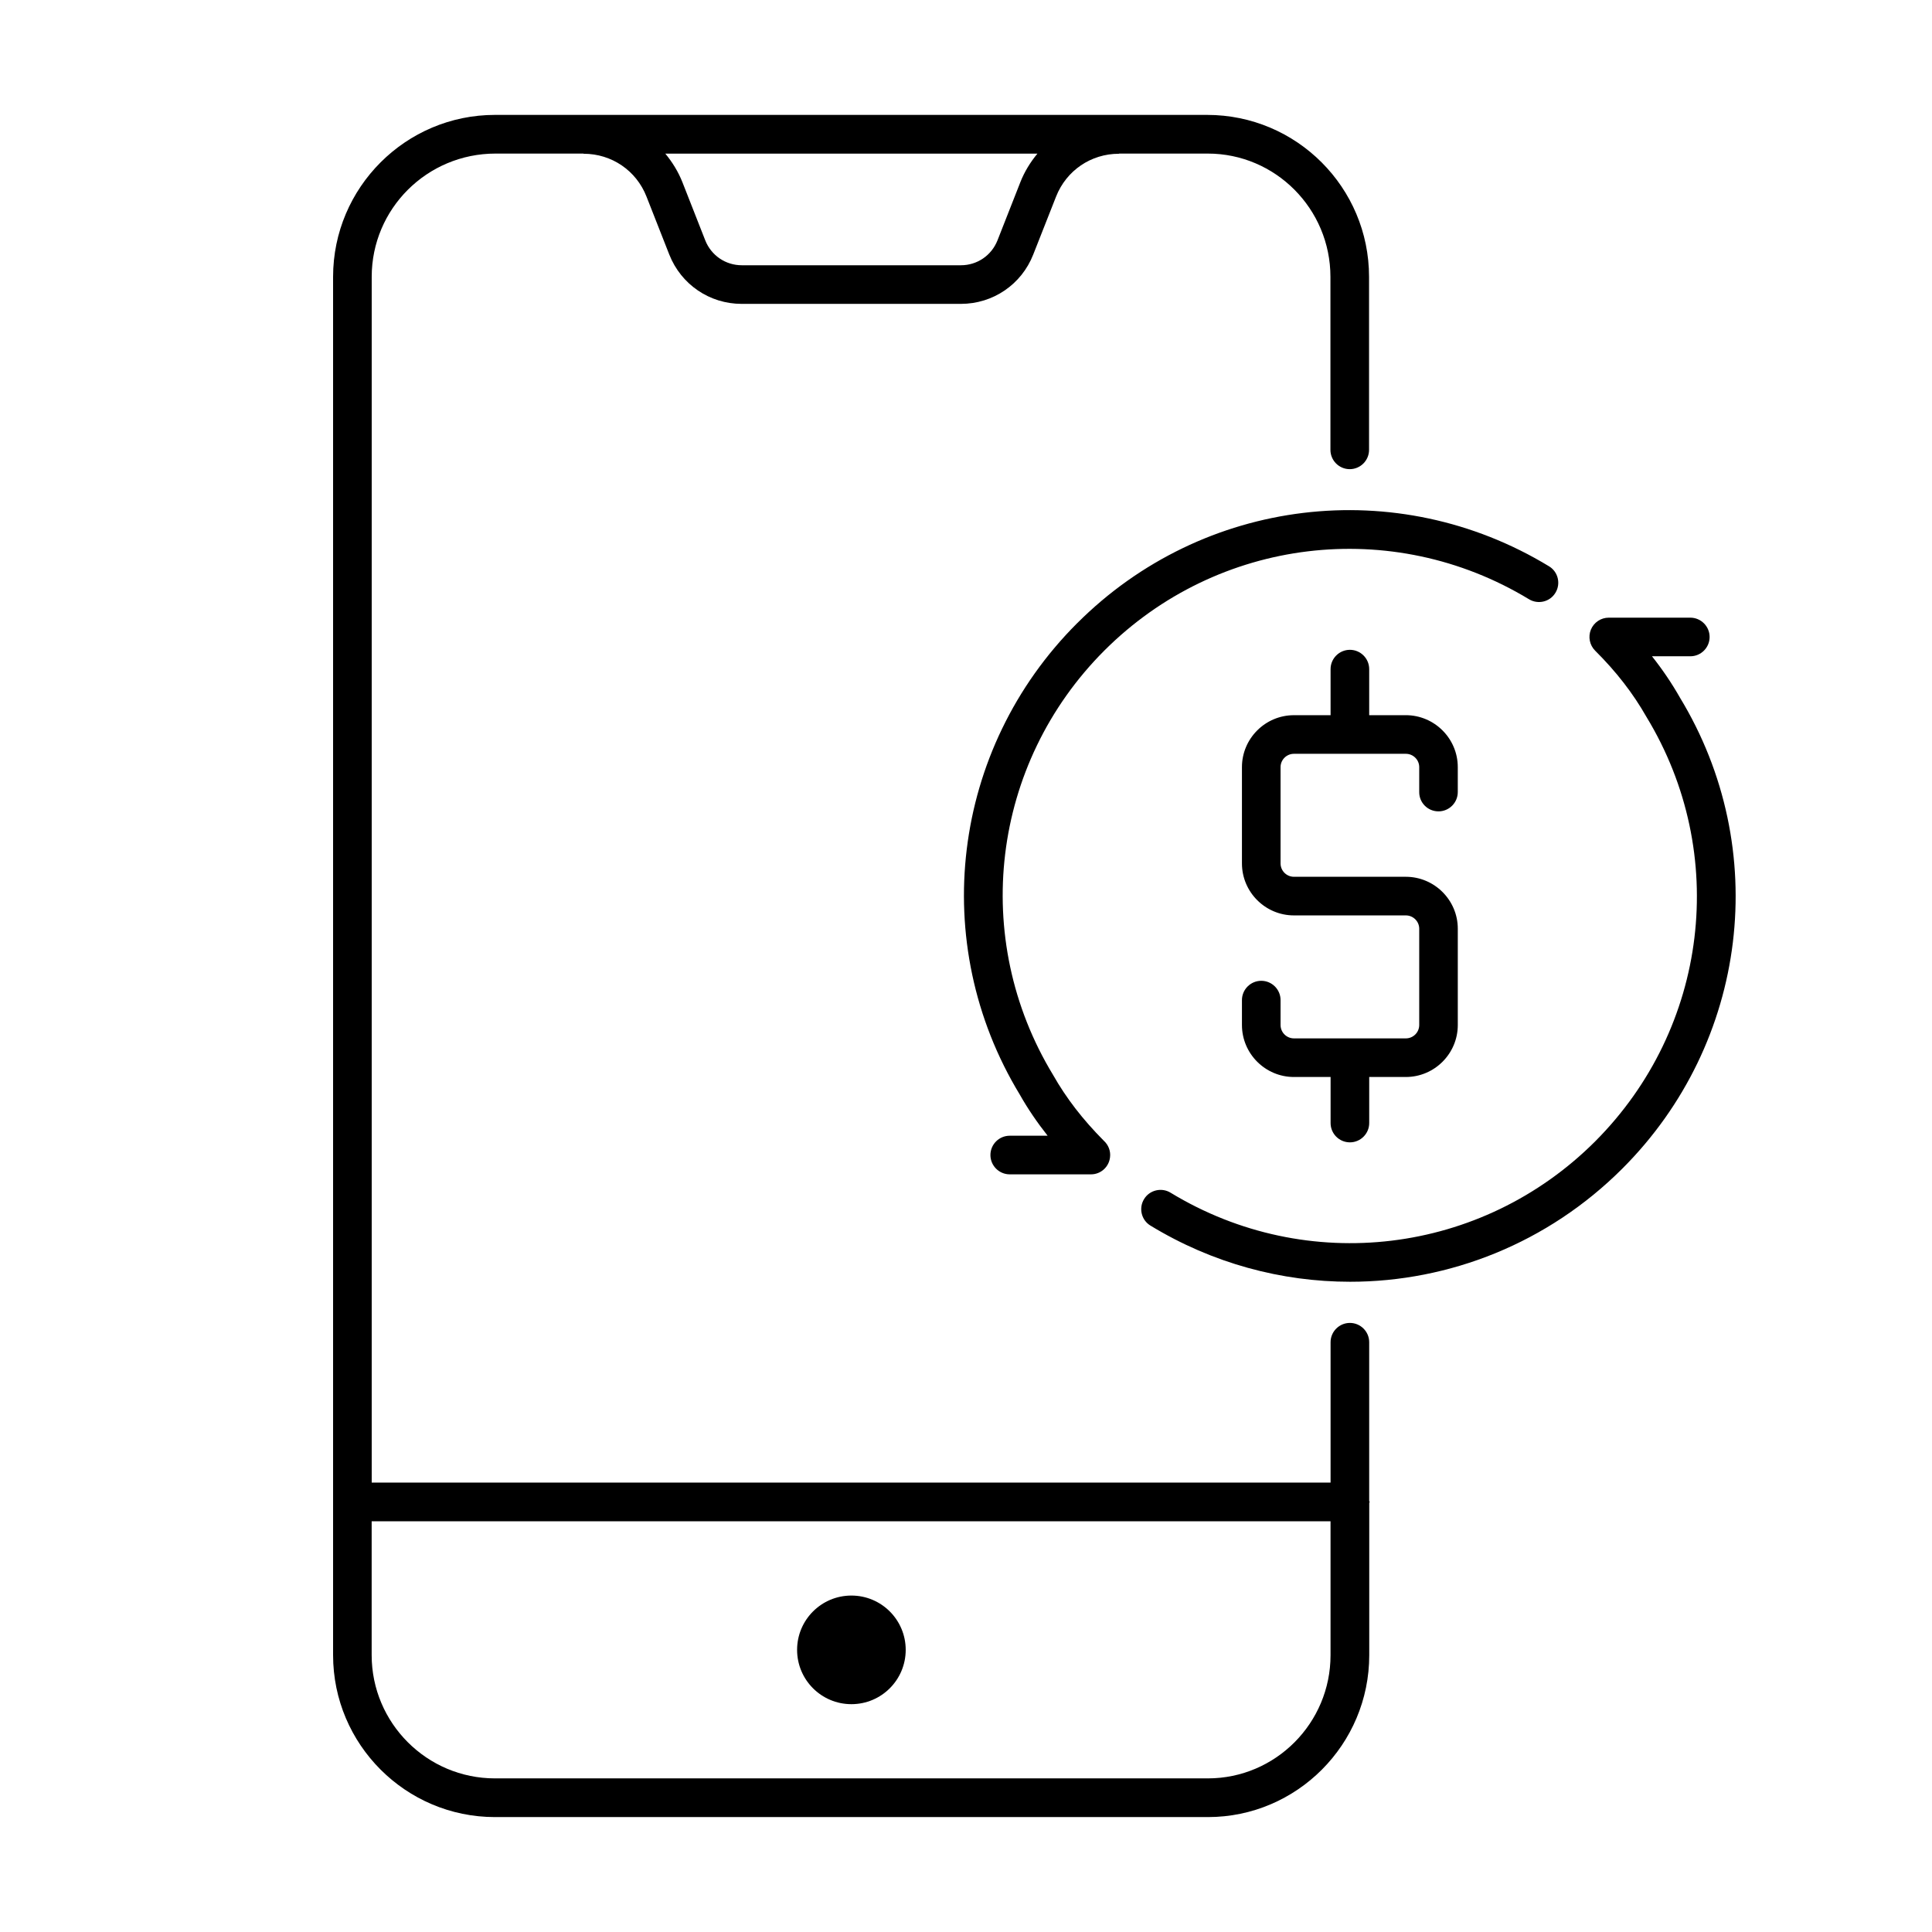
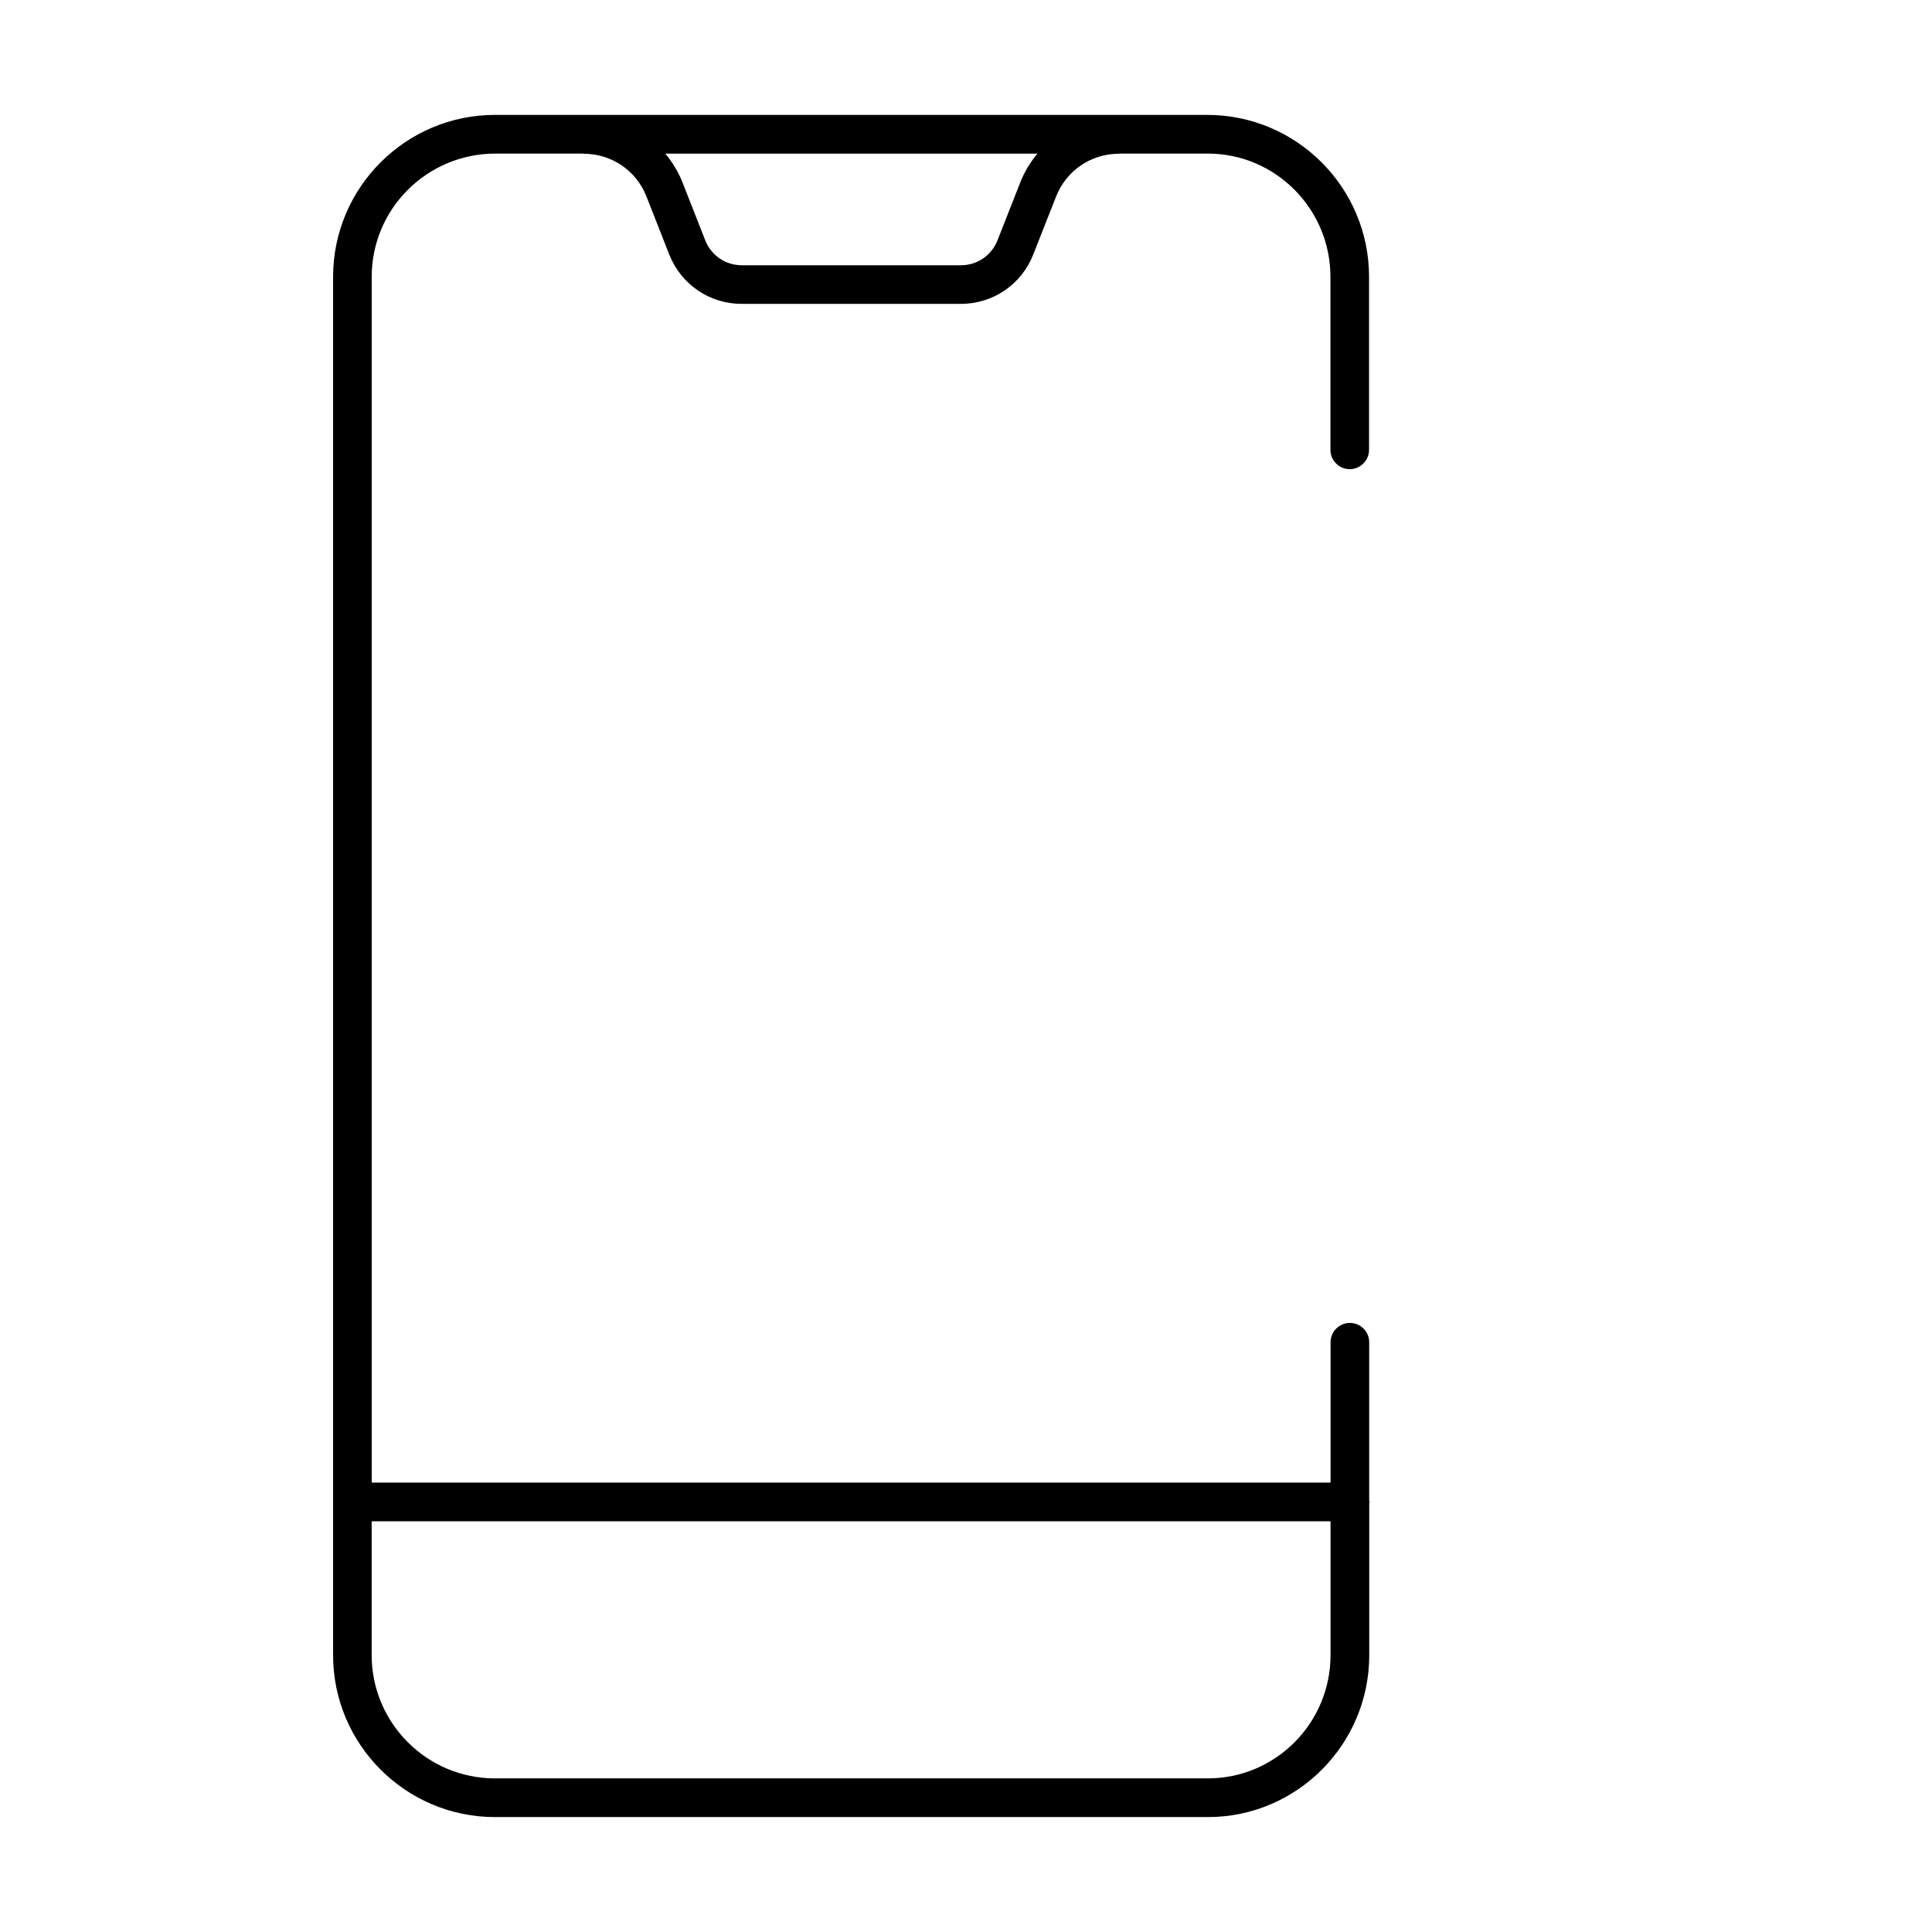
<svg xmlns="http://www.w3.org/2000/svg" fill="#000000" width="800px" height="800px" version="1.1" viewBox="144 144 512 512">
  <g>
-     <path d="m525.21 359.02c2.832 0 5.117-2.297 5.117-5.117v-6.613c0-7.574-6.188-13.762-13.777-13.762h-9.699v-12.203c0-2.832-2.297-5.117-5.117-5.117-2.816 0-5.117 2.297-5.117 5.117v12.203l-9.711 0.004c-7.59 0-13.777 6.188-13.777 13.762v25.52c0 7.59 6.188 13.777 13.777 13.777h29.66c1.953 0 3.543 1.59 3.543 3.527v25.52c0 1.953-1.59 3.543-3.543 3.543h-29.66c-1.953 0-3.543-1.59-3.543-3.543v-6.598c0-2.832-2.297-5.117-5.117-5.117-2.816 0-5.117 2.297-5.117 5.117v6.598c0 7.59 6.188 13.777 13.777 13.777h9.715v12.203c0 2.832 2.297 5.117 5.117 5.117 2.816 0 5.117-2.297 5.117-5.117v-12.203h9.699c7.59 0 13.777-6.188 13.777-13.777v-25.52c0-7.574-6.188-13.762-13.777-13.762h-29.648c-1.953 0-3.543-1.59-3.543-3.543v-25.52c0-1.938 1.59-3.527 3.543-3.527h29.66c1.953 0 3.543 1.59 3.543 3.527v6.613c-0.016 2.832 2.269 5.113 5.102 5.113z" />
    <path d="m506.85 541.77v-42.066c0-2.832-2.297-5.117-5.117-5.117-2.816 0-5.117 2.297-5.117 5.117v37.203h-254.11v-319.54c0-18.027 14.656-32.668 32.812-32.668h23.254c0.047 0 0.062 0.047 0.109 0.047 7.398 0 13.934 4.441 16.641 11.336l6.047 15.383c3.133 7.934 10.676 13.066 19.191 13.066h58.062c8.535 0 16.074-5.133 19.191-13.066l6.062-15.383c2.723-6.894 9.242-11.336 16.641-11.336 0.047 0 0.062-0.047 0.109-0.047h23.441c17.934 0 32.512 14.656 32.512 32.668v45.848c0 2.832 2.297 5.117 5.117 5.117 2.816 0 5.117-2.297 5.117-5.117v-45.848c0-23.664-19.191-42.918-42.918-42.918h-188.72c-23.648 0-42.902 19.254-42.902 42.918v365.26c0 23.664 19.254 42.918 42.902 42.918h188.93c23.57 0 42.762-19.254 42.762-42.918v-40.336c0-0.094 0.109-0.156 0.109-0.27 0-0.109-0.129-0.156-0.129-0.25zm-92.465-349.44-6.047 15.383c-1.59 4-5.383 6.582-9.684 6.582h-58.062c-4.297 0-8.094-2.582-9.684-6.582l-6.043-15.383c-1.117-2.832-2.691-5.367-4.551-7.621h98.621c-1.855 2.234-3.43 4.769-4.551 7.621zm49.707 422.96h-188.93c-18.012 0-32.668-14.656-32.668-32.668v-35.473h254.11v35.473c0.016 18.012-14.582 32.668-32.512 32.668z" />
-     <path d="m369.63 566.84c-7.949 0-14.391 6.438-14.391 14.391 0 7.949 6.438 14.391 14.391 14.391 7.949 0 14.391-6.438 14.391-14.391s-6.441-14.391-14.391-14.391z" />
-     <path d="m429.44 309.17c-33.348 33.332-39.566 84.75-15.191 124.9 2.125 3.762 4.598 7.383 7.383 10.91h-10.043c-2.832 0-5.117 2.297-5.117 5.117 0 2.816 2.297 5.117 5.117 5.117h21.539c2.582 0 4.738-1.938 5.039-4.504 0.219-1.684-0.441-3.305-1.637-4.394-5.574-5.606-9.965-11.289-13.445-17.43-21.996-36.227-16.406-82.484 13.586-112.49 30.008-29.992 76.266-35.566 112.51-13.602 2.394 1.465 5.574 0.723 7.023-1.699 1.48-2.41 0.707-5.574-1.699-7.023-40.297-24.496-91.734-18.262-125.06 15.102z" />
-     <path d="m589.16 328.8c-2.109-3.699-4.566-7.352-7.367-10.879h10.156c2.832 0 5.117-2.297 5.117-5.117 0-2.816-2.297-5.117-5.117-5.117h-21.605c-2.078 0-3.938 1.242-4.738 3.164-0.789 1.906-0.332 4.125 1.117 5.574 5.621 5.59 10.043 11.305 13.602 17.555 22.012 36.211 16.422 82.453-13.602 112.51-30.023 30.008-76.312 35.598-112.51 13.586-2.394-1.465-5.574-0.707-7.023 1.699-1.48 2.41-0.707 5.574 1.699 7.023 16.438 10.012 34.73 14.879 52.914 14.879 26.324 0 52.379-10.234 72.125-29.977 33.414-33.379 39.633-84.801 15.23-124.9z" />
  </g>
</svg>